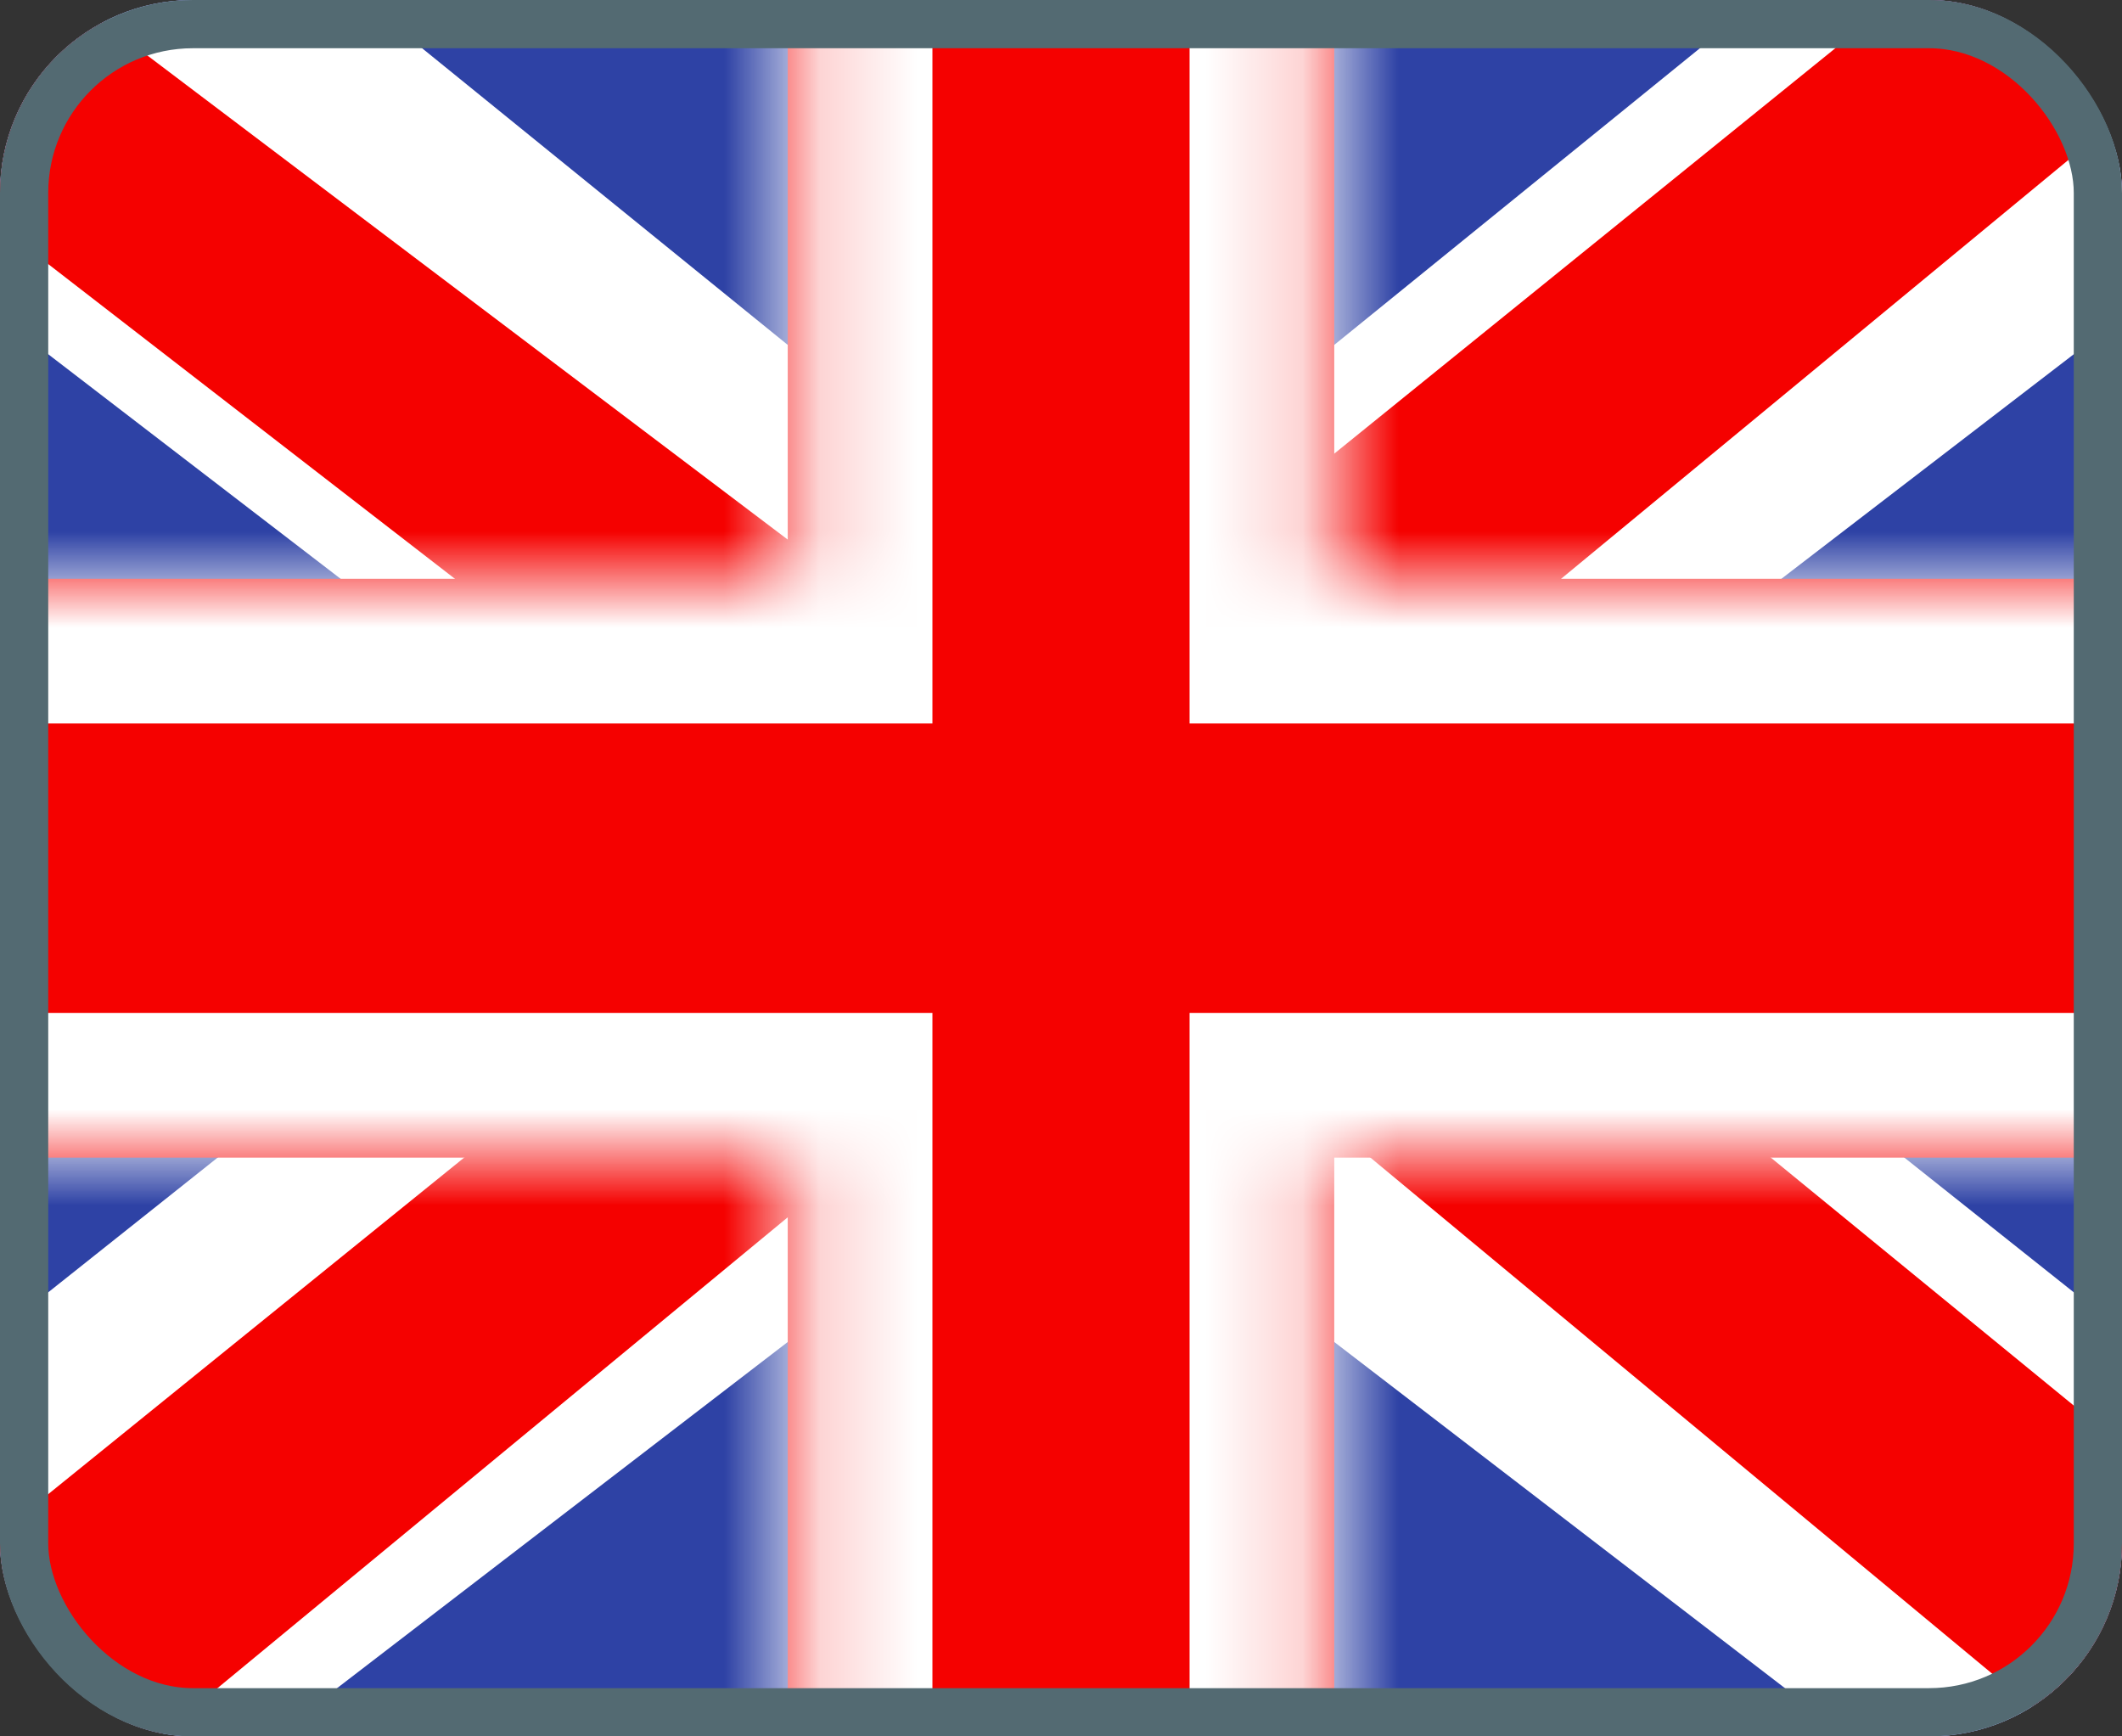
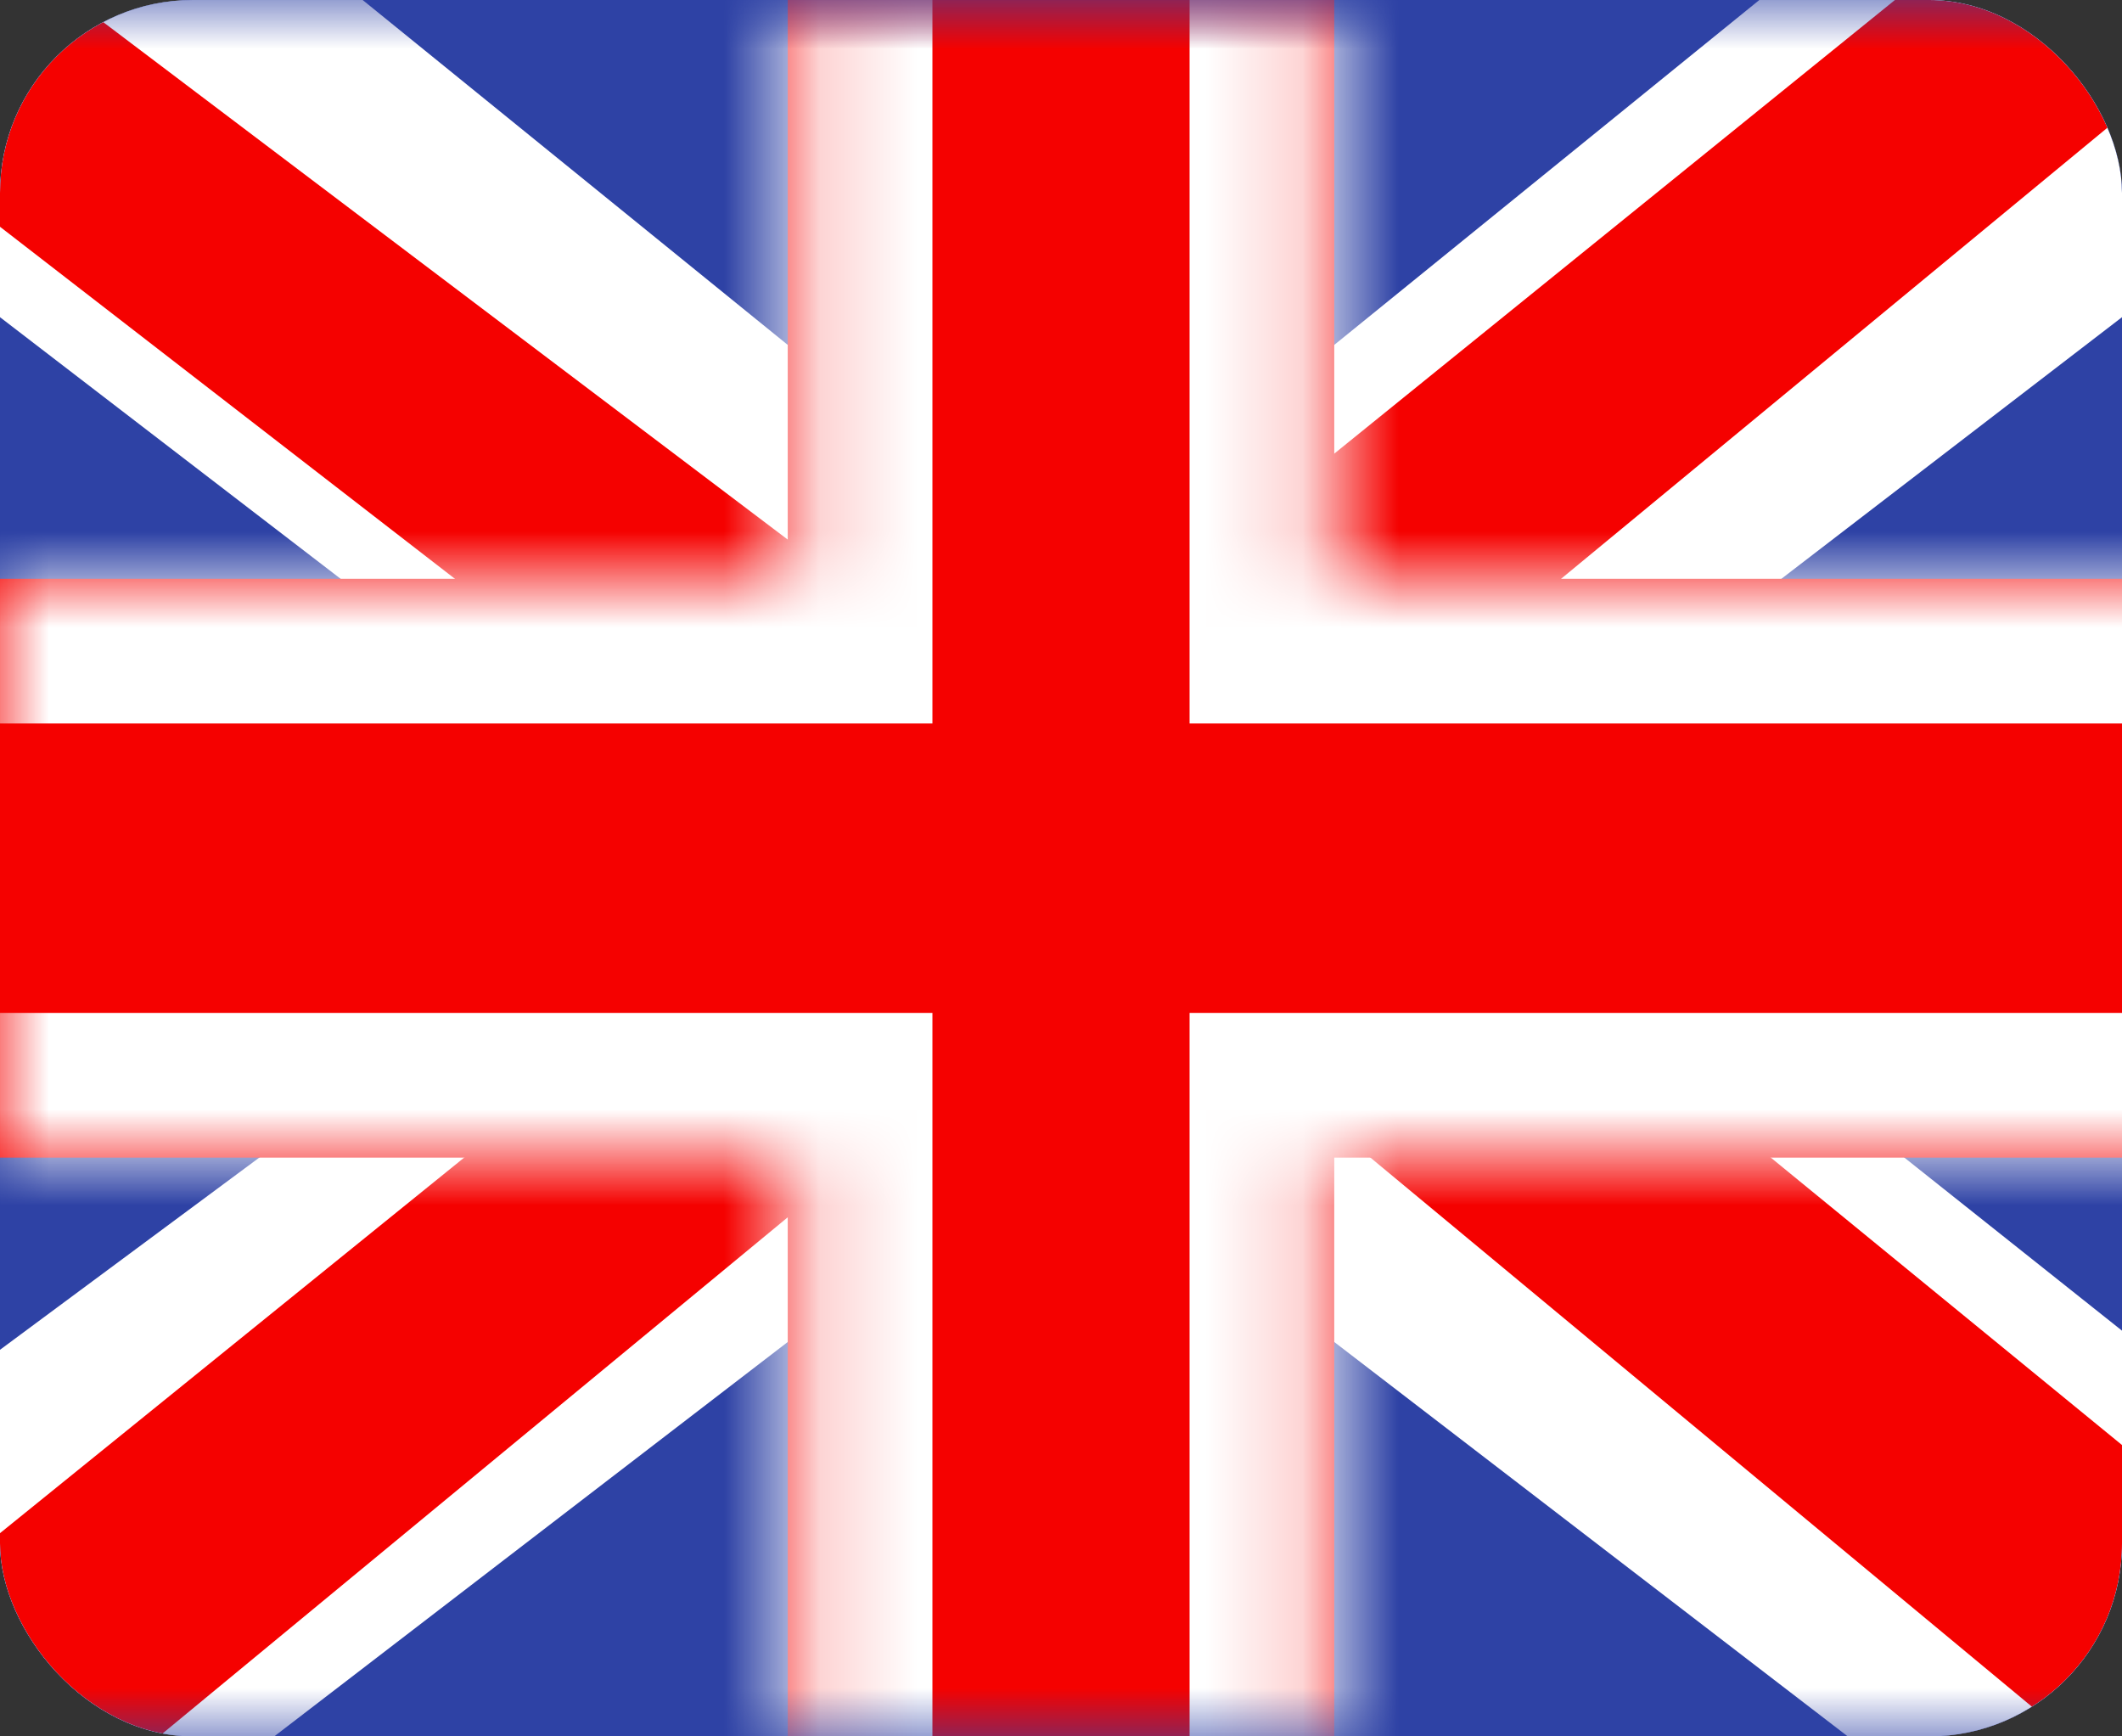
<svg xmlns="http://www.w3.org/2000/svg" width="22" height="18" viewBox="0 0 22 18" fill="none">
  <rect x="0" y="0" width="22" height="18" fill="#333333" stroke="none" />
  <g clip-path="url(#clip0_924_4597)">
    <g clip-path="url(#clip1_924_4597)">
      <rect width="24" height="18" transform="translate(-1)" fill="white" />
      <path fill-rule="evenodd" clip-rule="evenodd" d="M-1 0V18H23V0H-1Z" fill="#2E42A5" />
      <mask id="mask0_924_4597" style="mask-type:luminance" maskUnits="userSpaceOnUse" x="-1" y="0" width="24" height="18">
        <path fill-rule="evenodd" clip-rule="evenodd" d="M-1 0V18H23V0H-1Z" fill="white" />
      </mask>
      <g mask="url(#mask0_924_4597)">
-         <path d="M-3.672 16.714L1.609 18.948L23.12 2.428L25.906 -0.891L20.258 -1.637L11.484 5.481L4.422 10.278L-3.672 16.714Z" fill="white" />
+         <path d="M-3.672 16.714L1.609 18.948L23.12 2.428L25.906 -0.891L20.258 -1.637L11.484 5.481L-3.672 16.714Z" fill="white" />
        <path d="M-2.949 18.279L-0.259 19.575L24.905 -1.199H21.128L-2.949 18.279Z" fill="#F50100" />
        <path d="M25.672 16.714L20.391 18.948L-1.12 2.428L-3.906 -0.891L1.742 -1.637L10.516 5.481L17.578 10.278L25.672 16.714Z" fill="white" />
        <path d="M25.492 17.837L22.802 19.133L12.086 10.239L8.91 9.245L-4.174 -0.879H-0.396L12.68 9.005L16.154 10.196L25.492 17.837Z" fill="#F50100" />
        <mask id="path-9-inside-1_924_4597" fill="white">
          <path fill-rule="evenodd" clip-rule="evenodd" d="M13.833 -1.5H8.167V6H-2.479V12H8.167V19.5H13.833V12H24.521V6H13.833V-1.5Z" />
        </mask>
        <path fill-rule="evenodd" clip-rule="evenodd" d="M13.833 -1.5H8.167V6H-2.479V12H8.167V19.5H13.833V12H24.521V6H13.833V-1.5Z" fill="#F50100" />
        <path d="M8.167 -1.5V-3H6.667V-1.5H8.167ZM13.833 -1.5H15.333V-3H13.833V-1.5ZM8.167 6V7.5H9.667V6H8.167ZM-2.479 6V4.5H-3.979V6H-2.479ZM-2.479 12H-3.979V13.5H-2.479V12ZM8.167 12H9.667V10.5H8.167V12ZM8.167 19.5H6.667V21H8.167V19.5ZM13.833 19.5V21H15.333V19.5H13.833ZM13.833 12V10.5H12.333V12H13.833ZM24.521 12V13.5H26.021V12H24.521ZM24.521 6H26.021V4.5H24.521V6ZM13.833 6H12.333V7.5H13.833V6ZM8.167 0H13.833V-3H8.167V0ZM9.667 6V-1.5H6.667V6H9.667ZM-2.479 7.5H8.167V4.5H-2.479V7.5ZM-0.979 12V6H-3.979V12H-0.979ZM8.167 10.5H-2.479V13.5H8.167V10.5ZM9.667 19.5V12H6.667V19.5H9.667ZM13.833 18H8.167V21H13.833V18ZM12.333 12V19.5H15.333V12H12.333ZM24.521 10.5H13.833V13.5H24.521V10.5ZM23.021 6V12H26.021V6H23.021ZM13.833 7.5H24.521V4.5H13.833V7.5ZM12.333 -1.5V6H15.333V-1.5H12.333Z" fill="white" mask="url(#path-9-inside-1_924_4597)" />
      </g>
    </g>
  </g>
-   <rect x="0.25" y="0.25" width="21.5" height="17.5" rx="1.75" stroke="#536A72" stroke-width="0.5" />
  <defs>
    <clipPath id="clip0_924_4597">
      <rect width="22" height="18" rx="2" fill="white" />
    </clipPath>
    <clipPath id="clip1_924_4597">
      <rect width="24" height="18" fill="white" transform="translate(-1)" />
    </clipPath>
  </defs>
</svg>